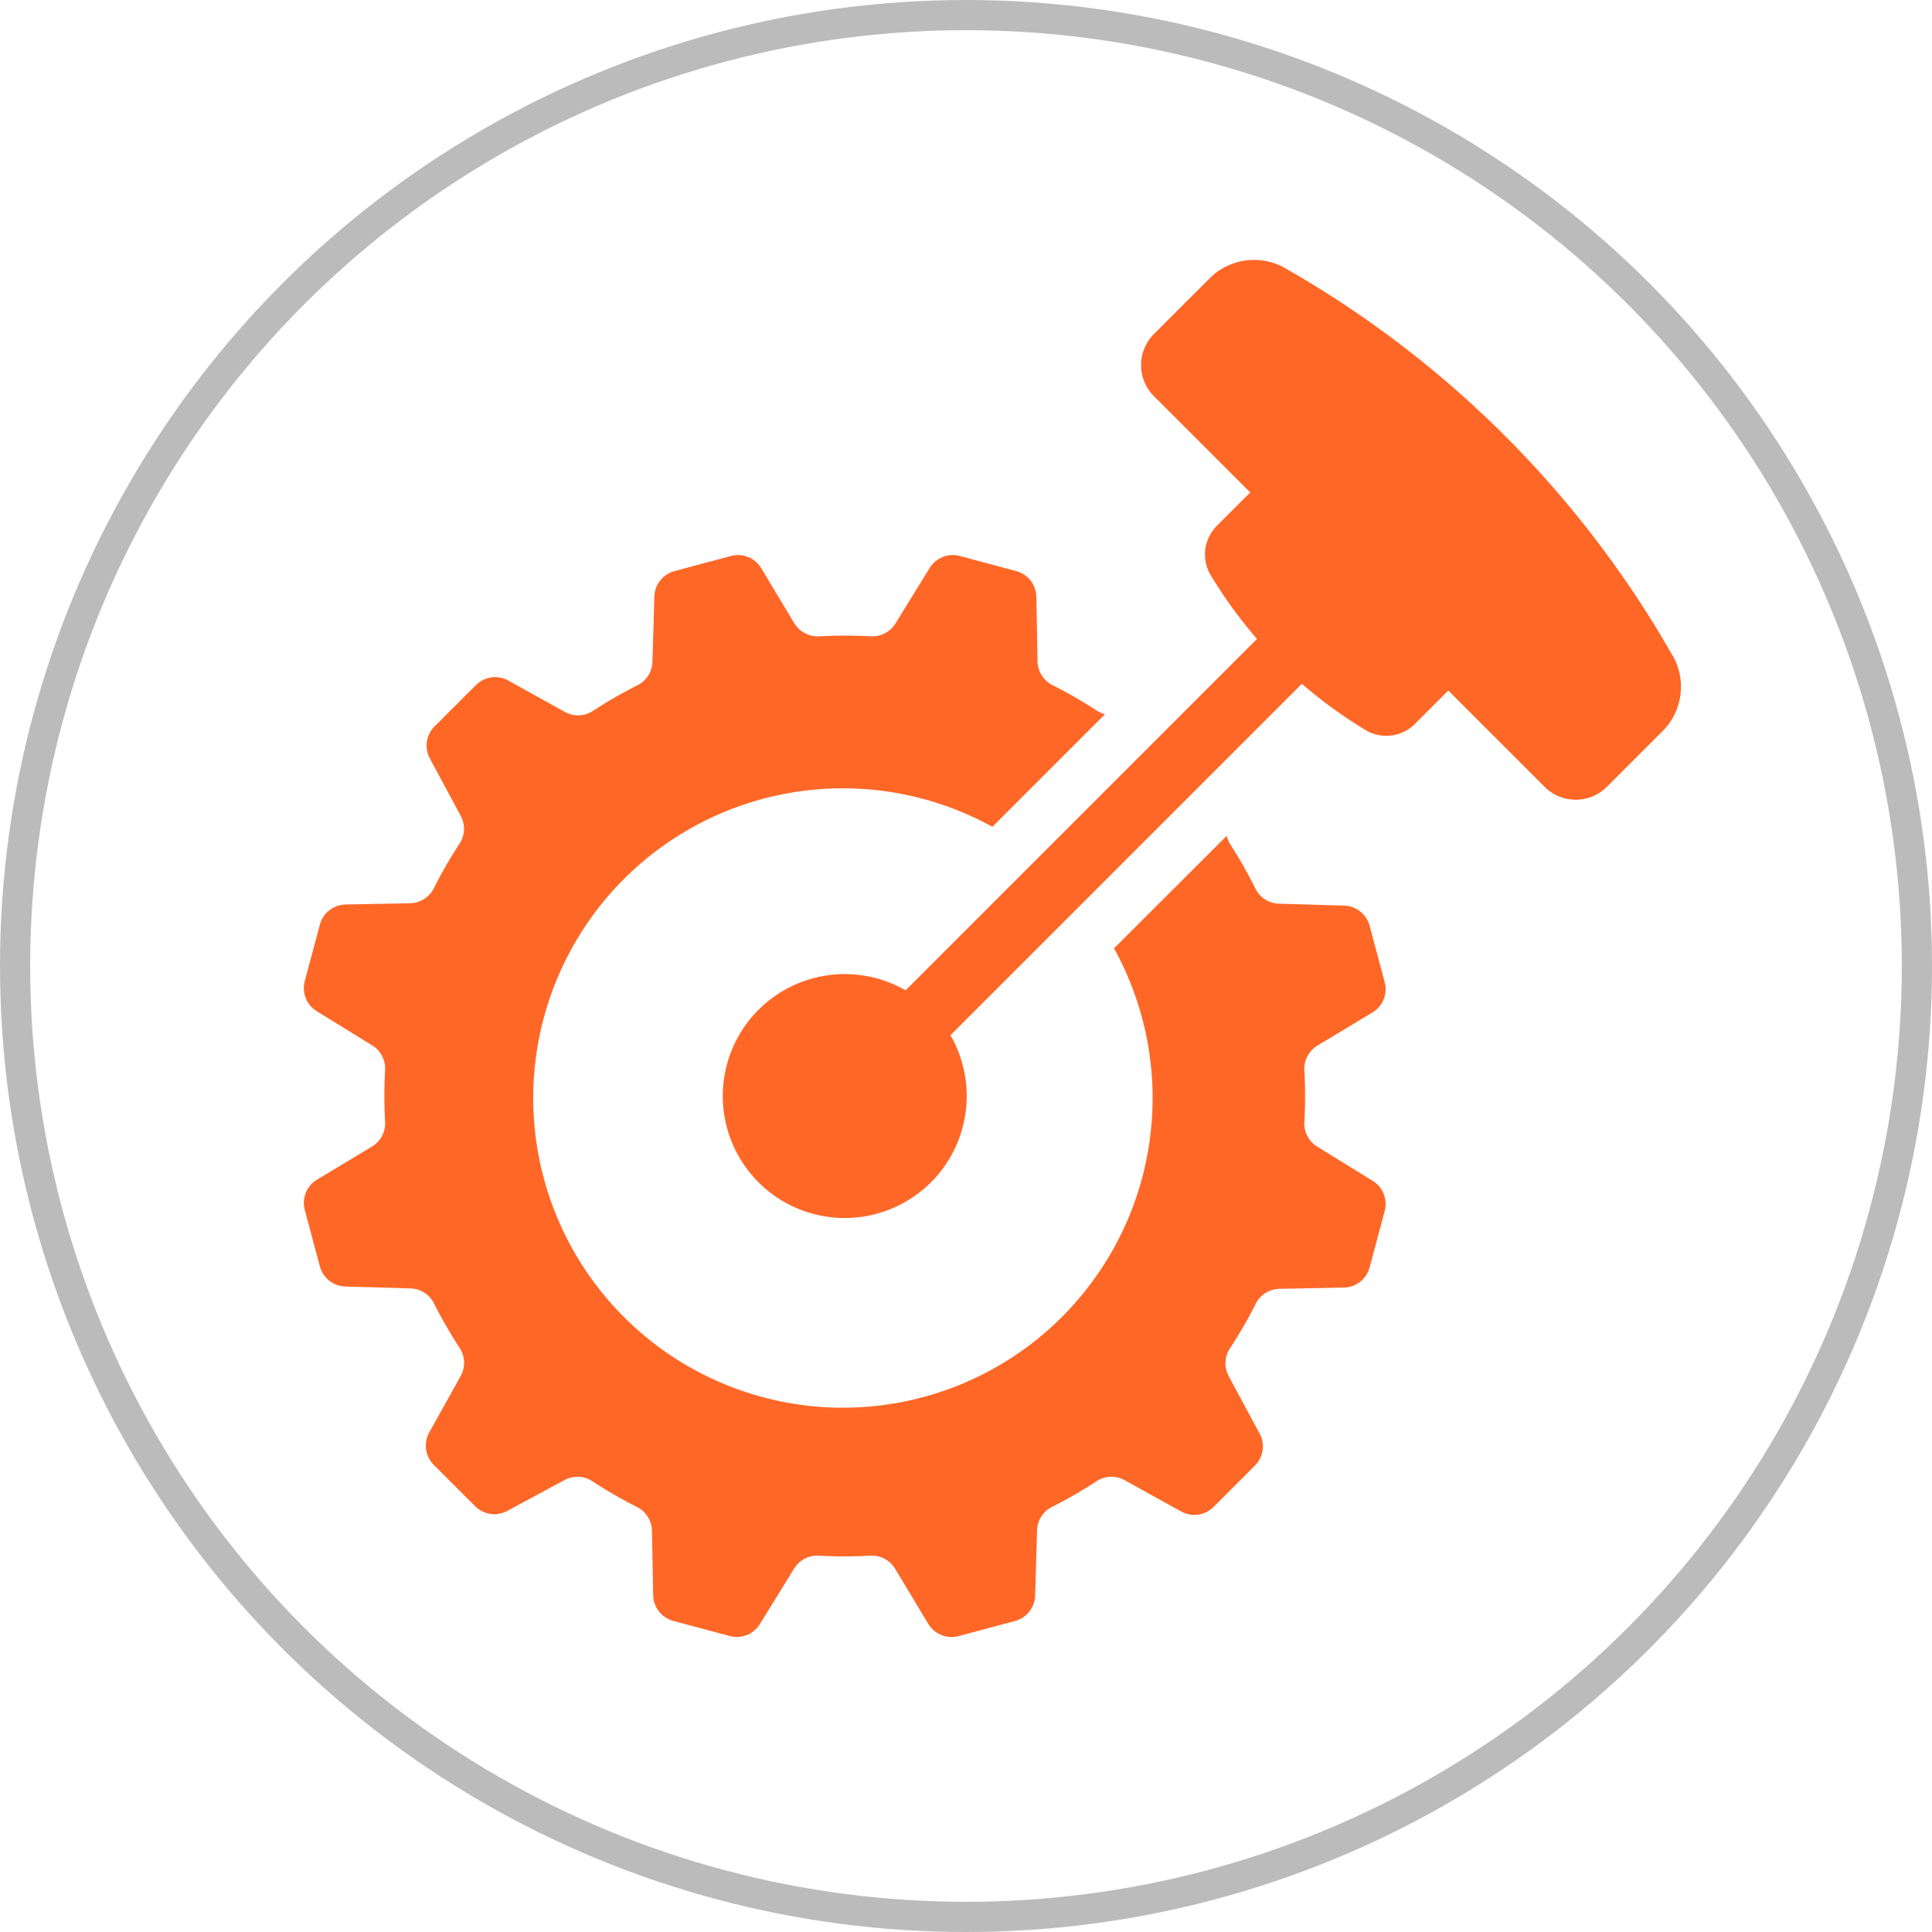
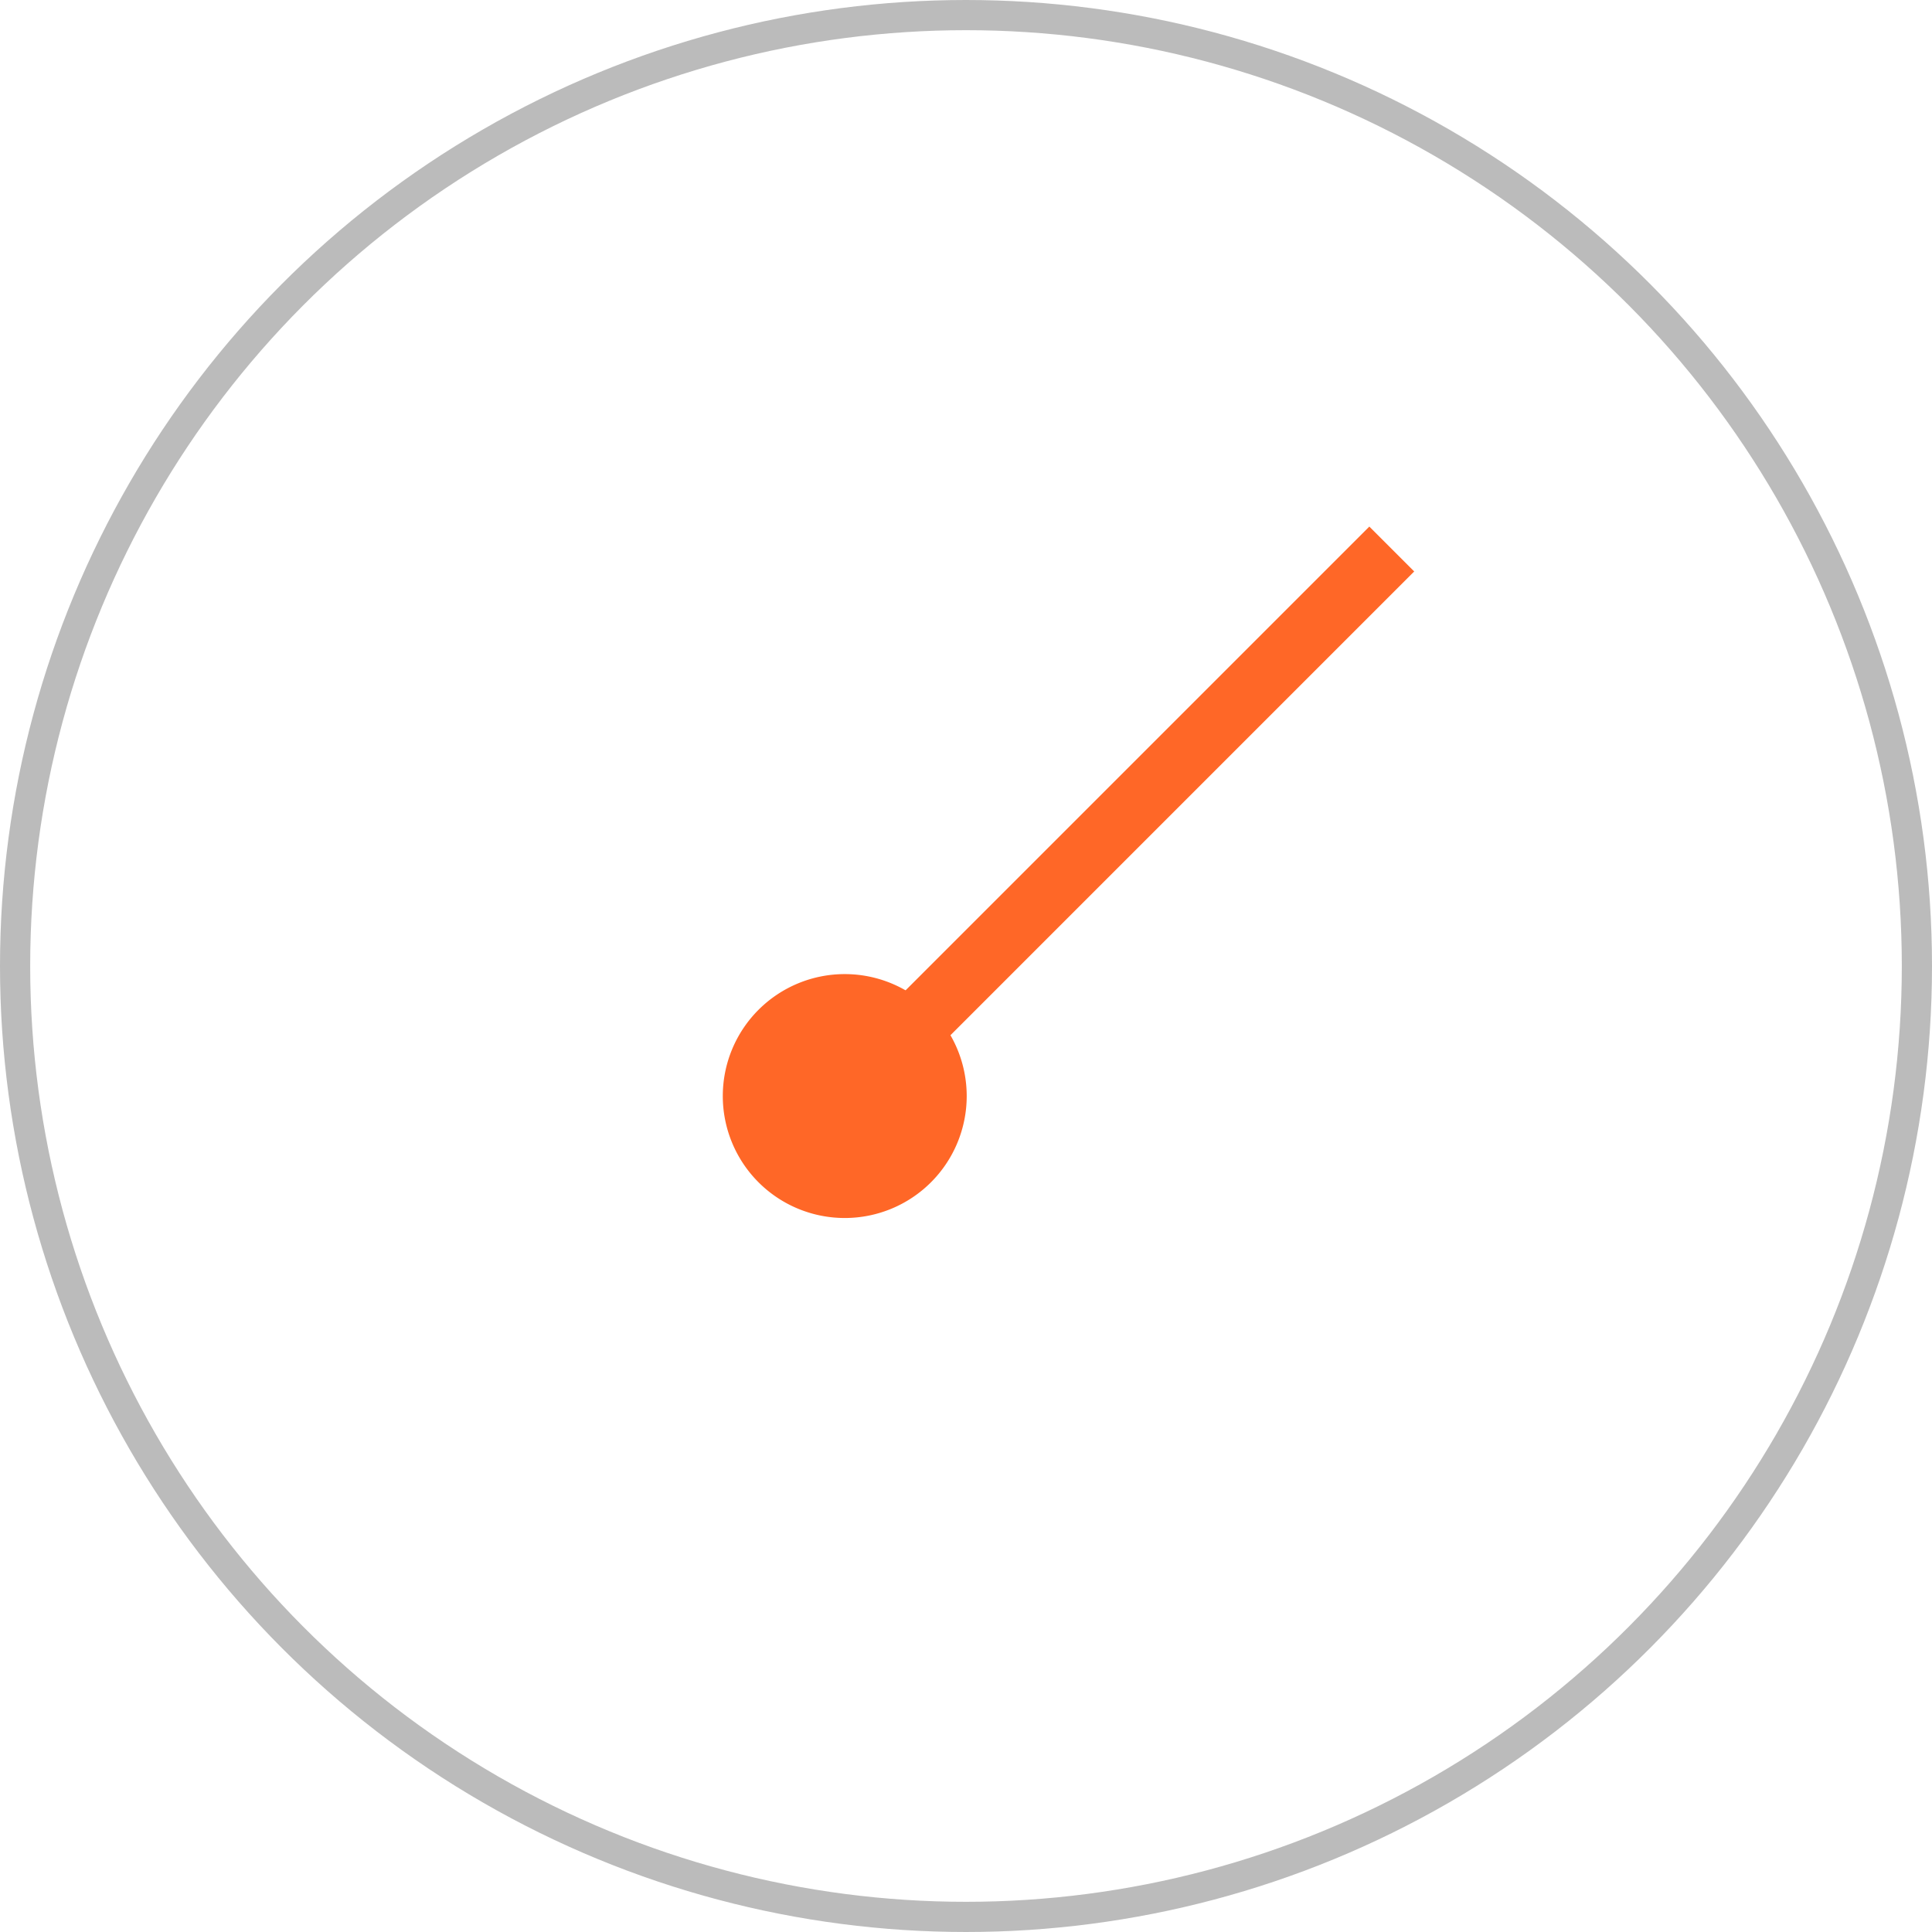
<svg xmlns="http://www.w3.org/2000/svg" width="64" height="64" viewBox="0 0 64 64">
  <defs>
    <clipPath id="clip-path">
      <rect id="Rectangle_116" data-name="Rectangle 116" width="45.63" height="45.63" fill="#ff6727" />
    </clipPath>
  </defs>
  <g id="Group_55" data-name="Group 55" transform="translate(-480 -992)">
    <g id="Group_52" data-name="Group 52" transform="translate(-631 -104)">
      <g id="Ellipse_7" data-name="Ellipse 7" transform="translate(1111 1096)" fill="none" stroke="#bbb" stroke-width="1">
-         <circle cx="32" cy="32" r="32" stroke="none" />
        <circle cx="32" cy="32" r="31.5" fill="none" />
      </g>
    </g>
    <g id="Group_54" data-name="Group 54" transform="translate(490.054 1000.607)">
      <g id="Group_53" data-name="Group 53" transform="translate(0 0)" clip-path="url(#clip-path)">
-         <path id="Path_92" data-name="Path 92" d="M58.58,13.218a34.331,34.331,0,0,0-13-13,2.09,2.09,0,0,0-2.322.322L41.328,2.466a1.458,1.458,0,0,0,0,2.041l3.2,3.2q-.575.573-1.147,1.146a1.346,1.346,0,0,0-.2,1.53,15,15,0,0,0,5.231,5.232,1.345,1.345,0,0,0,1.53-.2l1.147-1.147,3.2,3.2a1.458,1.458,0,0,0,2.042,0l1.927-1.927a2.09,2.09,0,0,0,.323-2.322" transform="translate(-13.166 0)" fill="#ff6727" />
-         <path id="Path_93" data-name="Path 93" d="M31.672,43.518l-1.023-1.9a.9.9,0,0,1,.043-.924,15.167,15.167,0,0,0,.848-1.47.9.9,0,0,1,.788-.5l2.136-.042a.9.9,0,0,0,.852-.667l.5-1.869a.9.9,0,0,0-.4-1l-1.836-1.133a.9.9,0,0,1-.425-.822,15.256,15.256,0,0,0,0-1.7.9.9,0,0,1,.433-.825l1.828-1.1a.9.9,0,0,0,.4-1l-.5-1.869a.9.9,0,0,0-.844-.667l-2.16-.064a.9.9,0,0,1-.779-.5A15.244,15.244,0,0,0,30.7,24a.9.9,0,0,1-.117-.282L26.85,27.445a10.259,10.259,0,1,1-4.03-4.027l3.729-3.729a.9.9,0,0,1-.262-.113,15.179,15.179,0,0,0-1.471-.848.9.9,0,0,1-.5-.788L24.277,15.8a.9.9,0,0,0-.667-.852l-1.869-.5a.9.9,0,0,0-1,.4l-1.133,1.836a.9.9,0,0,1-.823.425,15.244,15.244,0,0,0-1.7,0,.906.906,0,0,1-.826-.433l-1.1-1.828a.9.9,0,0,0-1-.4l-1.869.5a.9.9,0,0,0-.667.844l-.063,2.16a.9.9,0,0,1-.5.779,15.326,15.326,0,0,0-1.469.847.9.9,0,0,1-.931.037L6.783,18.573a.9.9,0,0,0-1.072.152L4.342,20.093a.9.9,0,0,0-.156,1.064l1.023,1.9a.9.9,0,0,1-.042.924,15.045,15.045,0,0,0-.849,1.471.9.9,0,0,1-.788.5l-2.136.041a.9.9,0,0,0-.852.667l-.5,1.869a.9.9,0,0,0,.4,1l1.836,1.133a.9.9,0,0,1,.425.823,15.081,15.081,0,0,0,0,1.7.9.9,0,0,1-.433.826l-1.828,1.1a.9.9,0,0,0-.4,1l.5,1.869a.9.9,0,0,0,.844.667l2.159.063a.9.9,0,0,1,.779.5,15.55,15.55,0,0,0,.846,1.469.9.9,0,0,1,.038.931L4.164,43.484a.9.9,0,0,0,.152,1.072l1.369,1.369a.9.9,0,0,0,1.064.156l1.9-1.023a.9.9,0,0,1,.924.042,15.173,15.173,0,0,0,1.47.849.9.9,0,0,1,.5.788l.041,2.136a.9.9,0,0,0,.668.852l1.869.5a.9.9,0,0,0,1-.4l1.133-1.836a.9.9,0,0,1,.823-.425,15.093,15.093,0,0,0,1.7,0A.9.9,0,0,1,19.6,48l1.1,1.828a.9.9,0,0,0,1,.4l1.869-.5a.9.9,0,0,0,.667-.844l.064-2.159a.9.9,0,0,1,.5-.779,15.244,15.244,0,0,0,1.469-.847.9.9,0,0,1,.931-.037L29.075,46.1a.9.9,0,0,0,1.072-.151l1.369-1.369a.9.9,0,0,0,.156-1.064" transform="translate(0 -4.637)" fill="#ff6727" />
        <rect id="Rectangle_115" data-name="Rectangle 115" width="25.744" height="2.103" transform="translate(17.103 27.04) rotate(-45)" fill="#ff6727" />
        <path id="Path_94" data-name="Path 94" d="M21.664,36.072a4.04,4.04,0,1,0,5.713,0,4.041,4.041,0,0,0-5.713,0" transform="translate(-6.591 -11.228)" fill="#ff6727" />
      </g>
    </g>
  </g>
</svg>